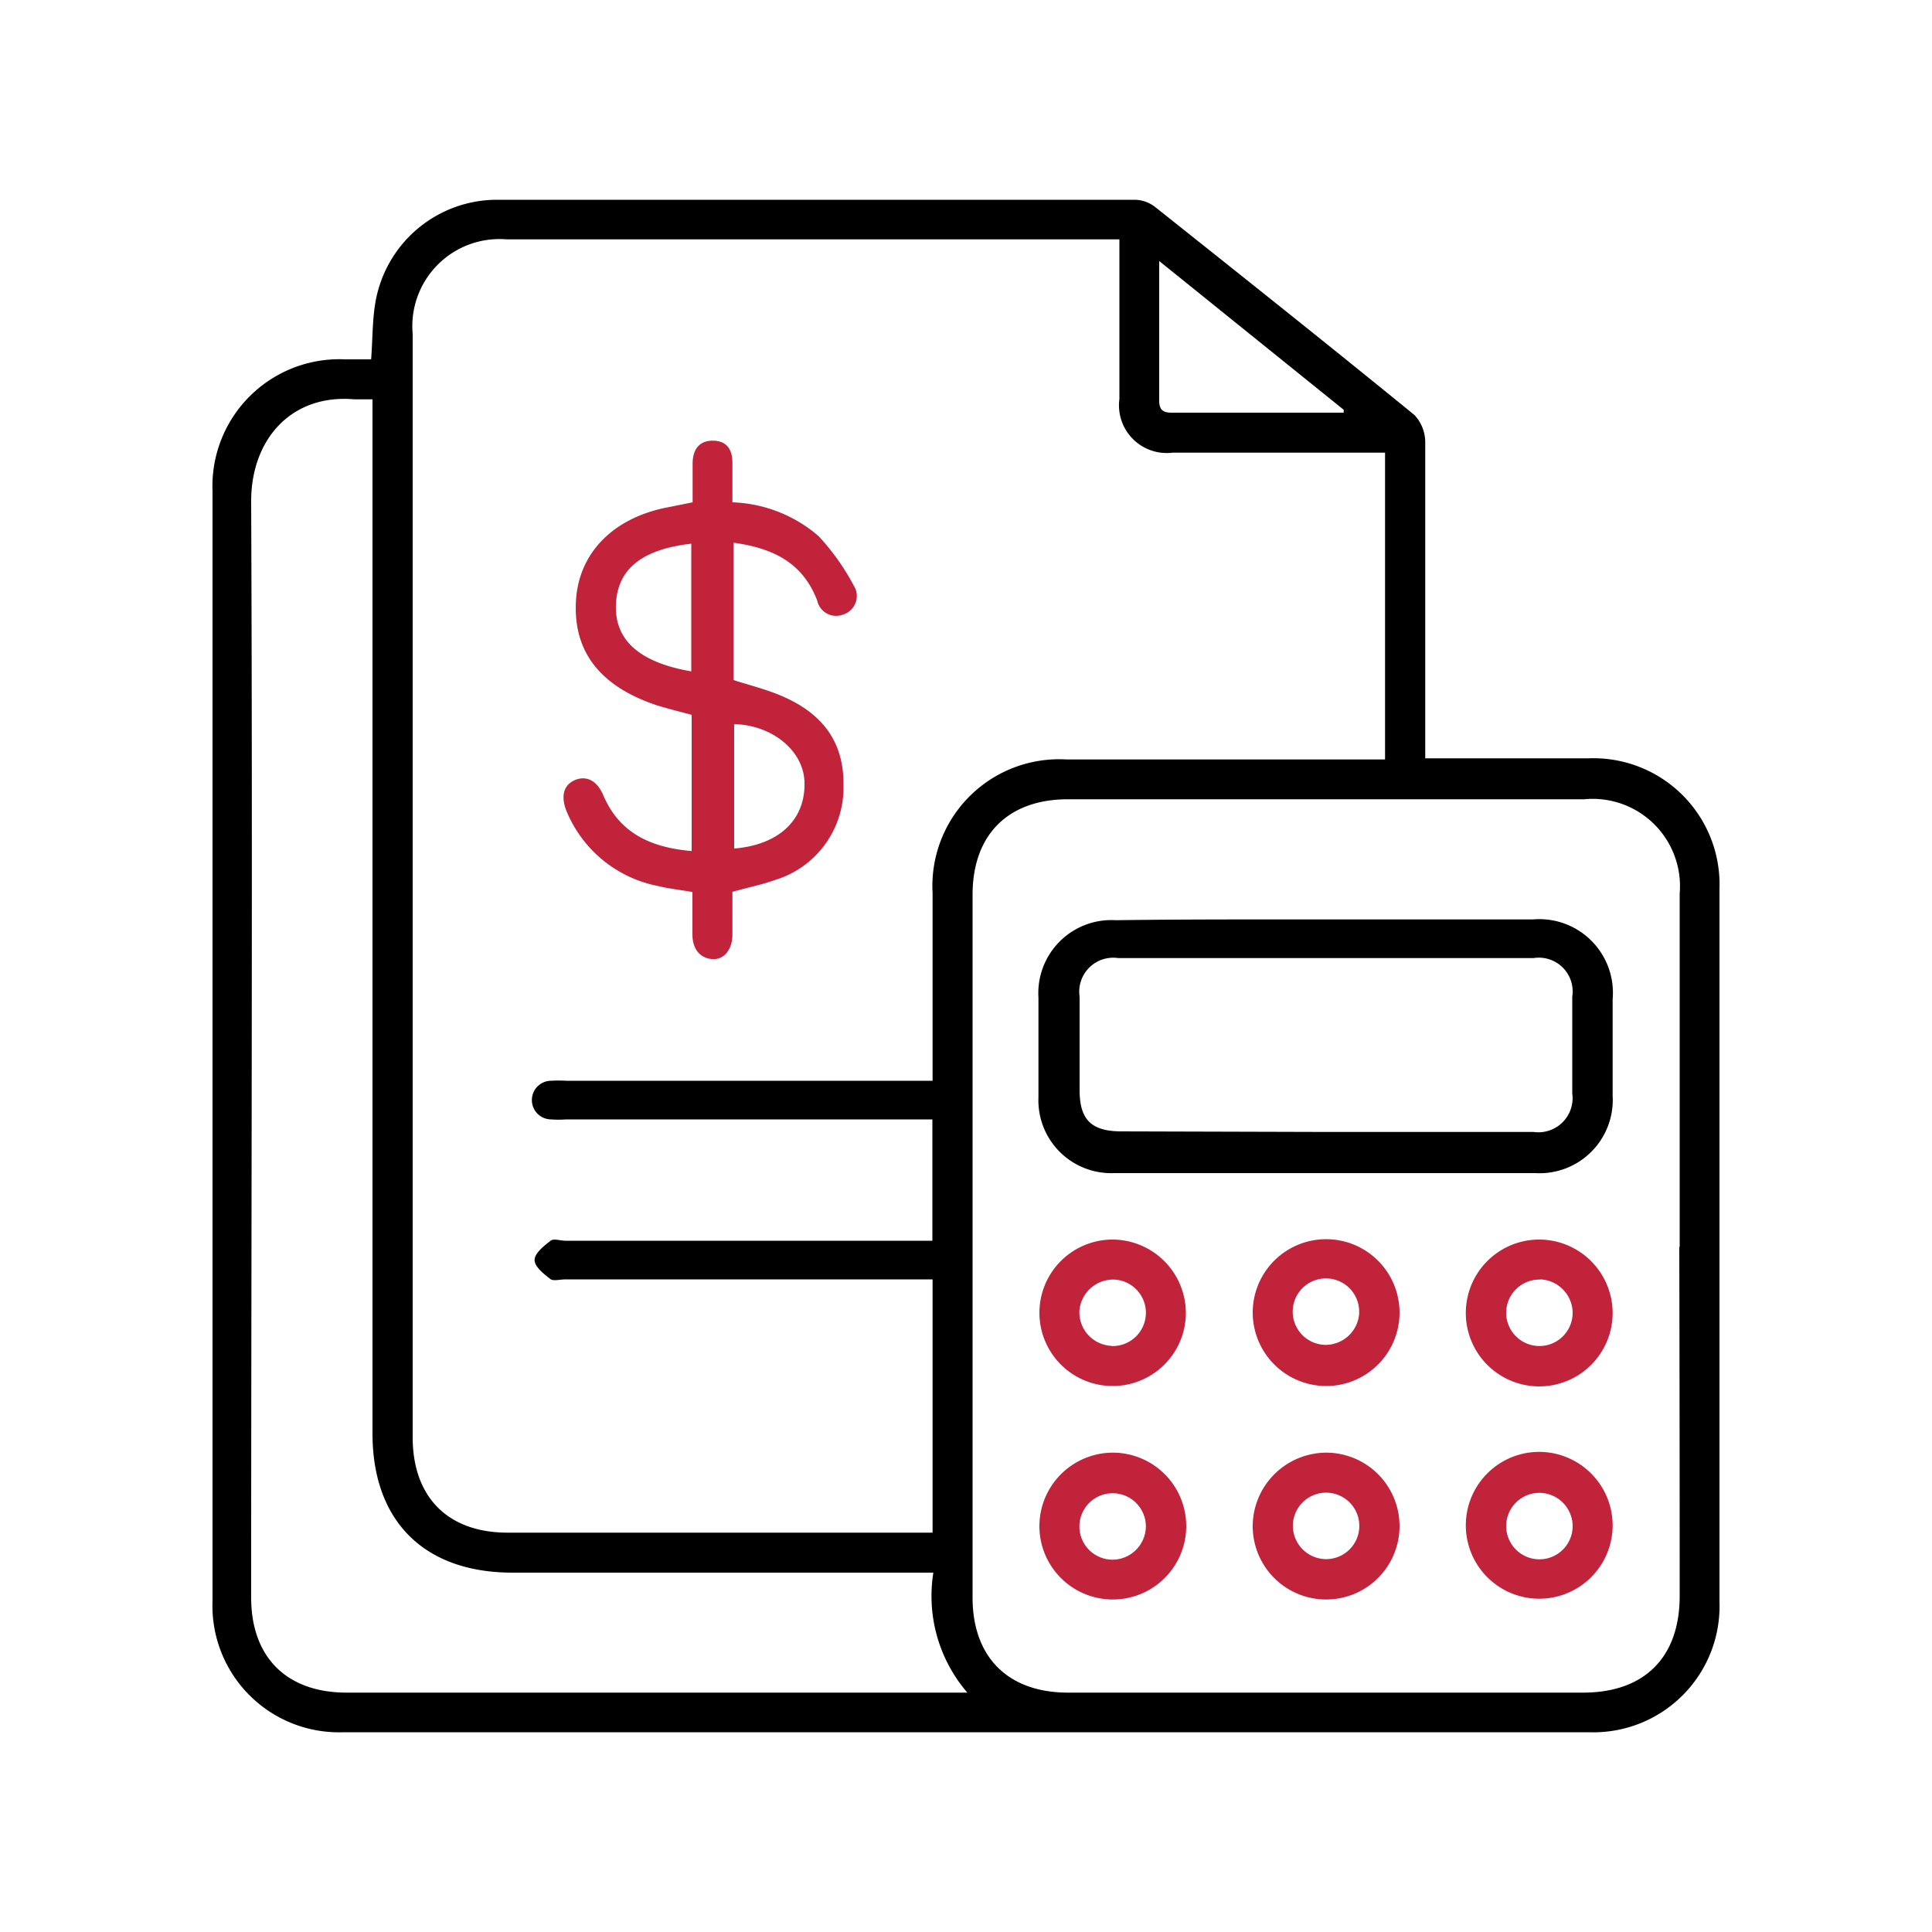
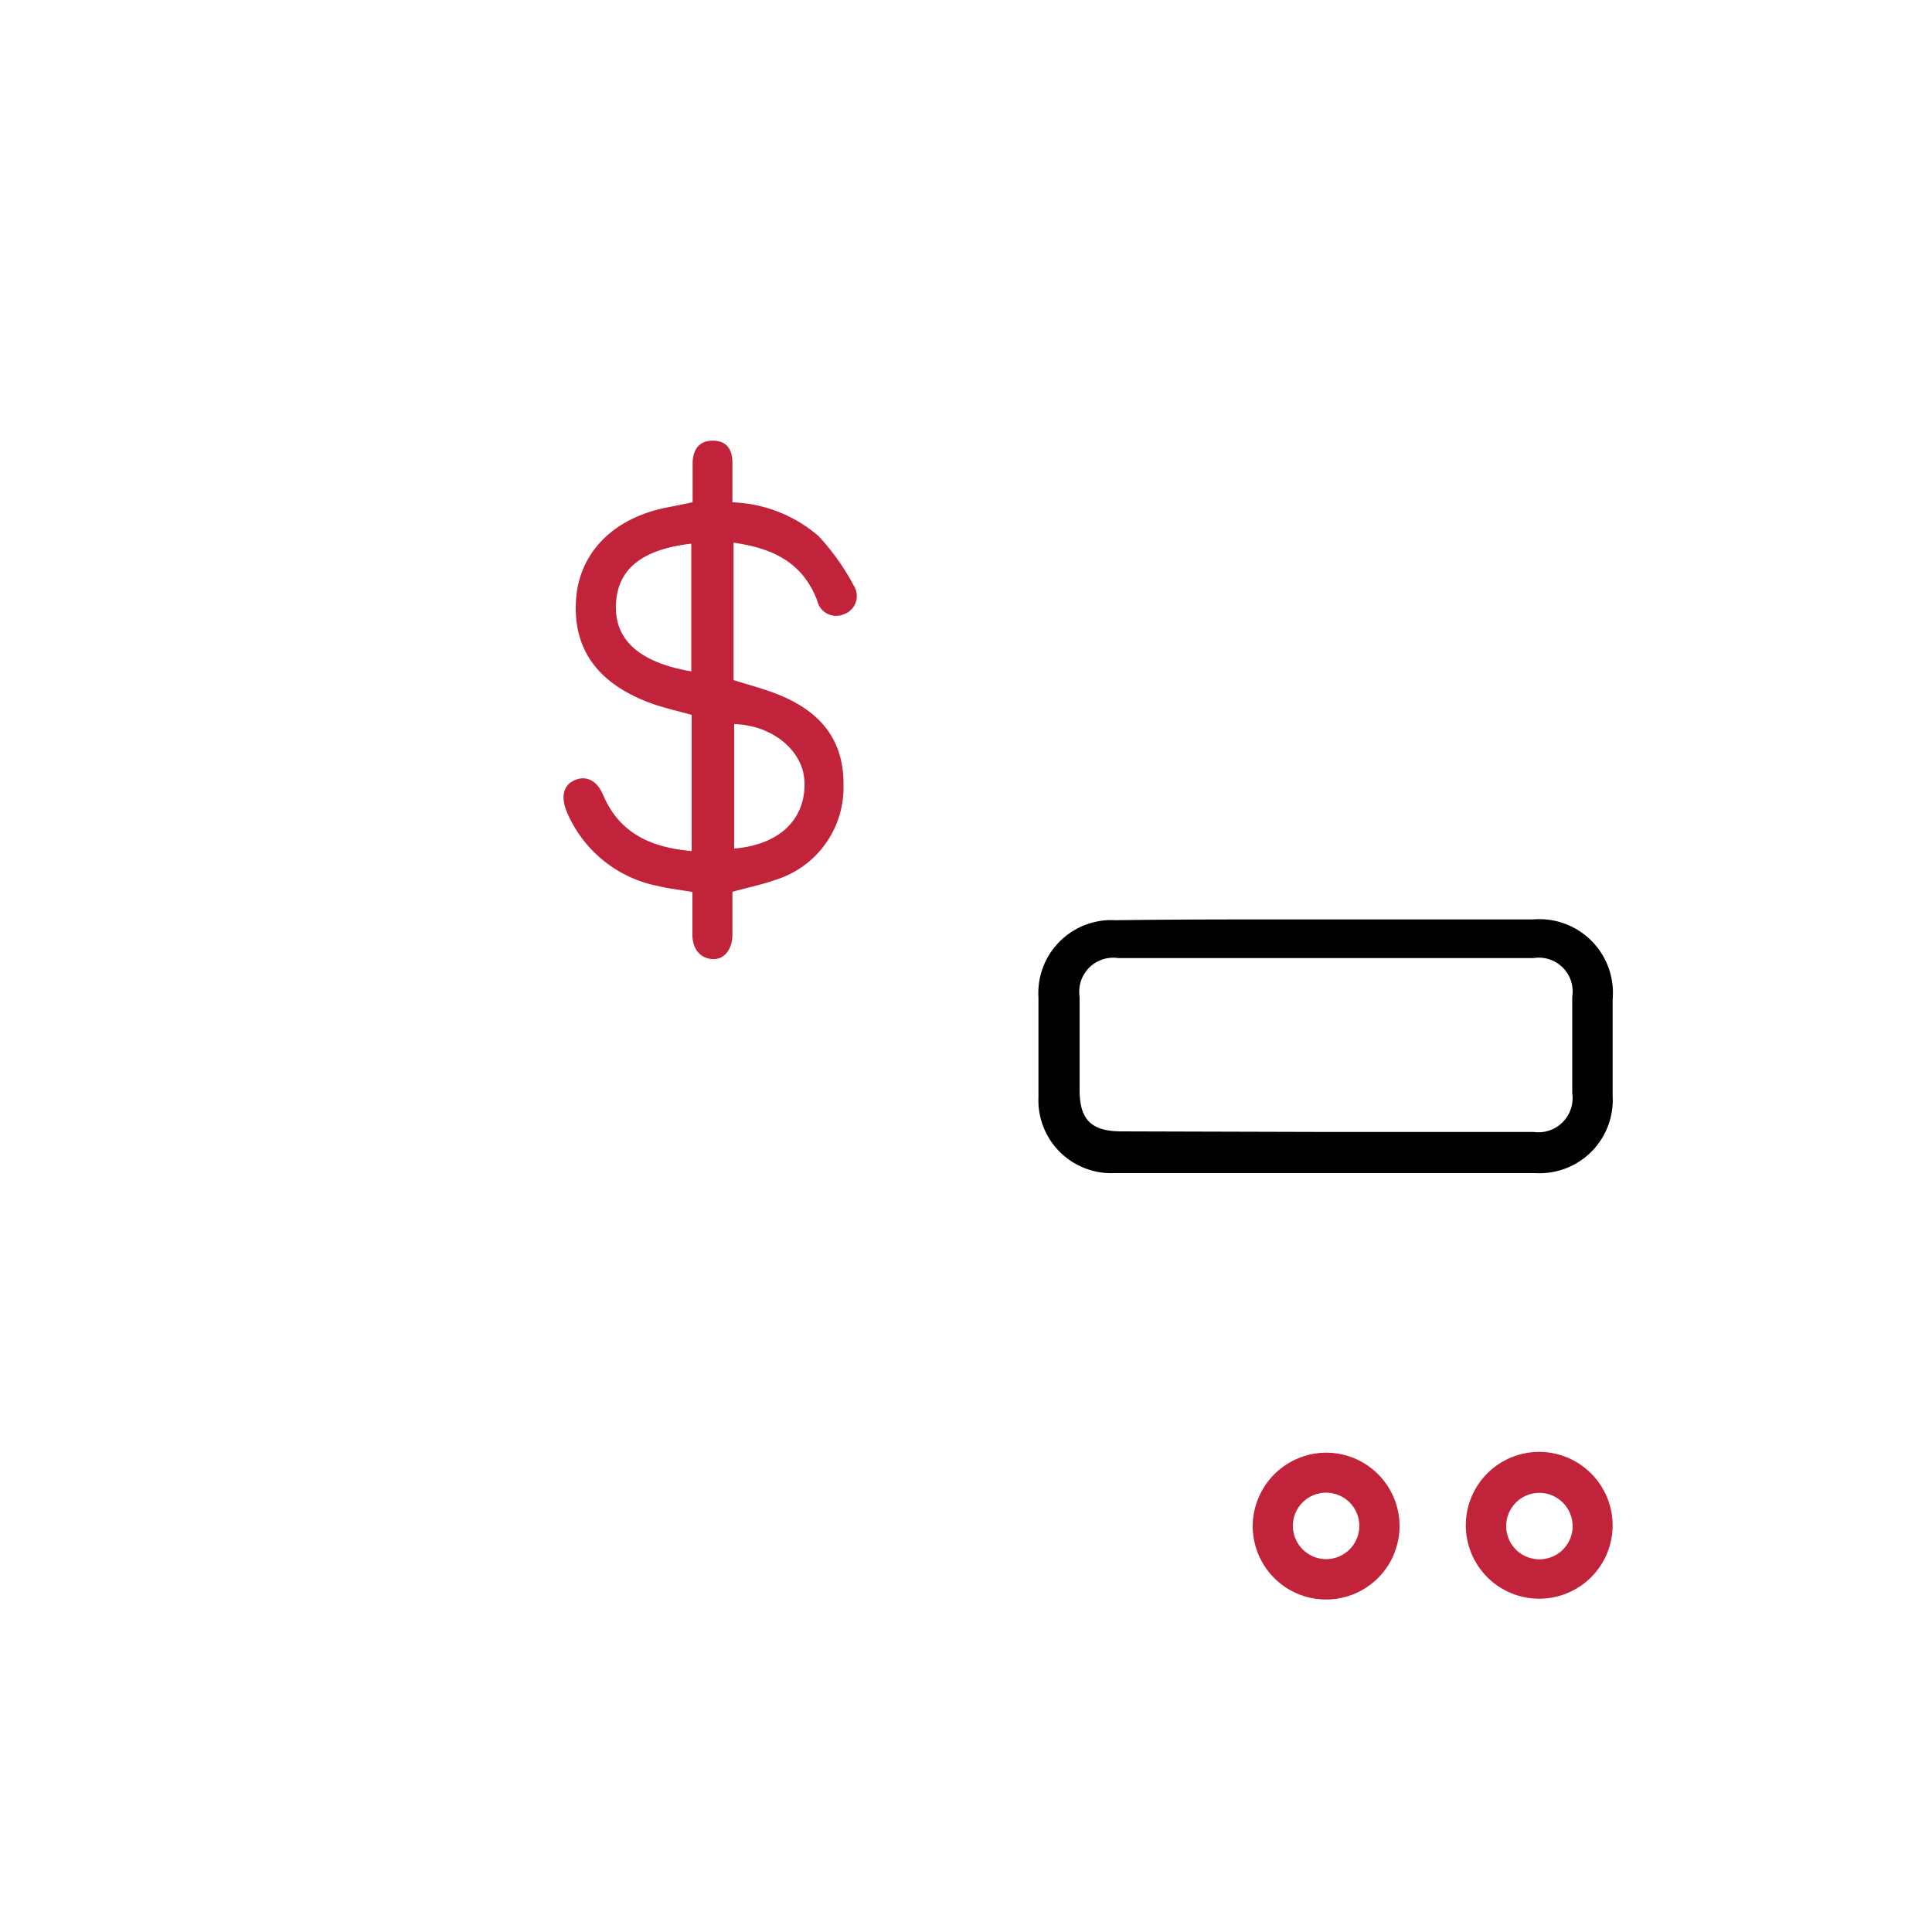
<svg xmlns="http://www.w3.org/2000/svg" id="Layer_1" data-name="Layer 1" viewBox="0 0 100 100">
  <defs>
    <style>.cls-1{fill:#c1233b;}</style>
  </defs>
-   <path d="M19.21,18.6c.08-1.07.06-2.05.23-3a6.39,6.39,0,0,1,6.19-5.26c11,0,22.09,0,33.13,0a1.79,1.79,0,0,1,1,.35c4.5,3.58,9,7.16,13.45,10.79a2.06,2.06,0,0,1,.56,1.42c0,5.12,0,10.23,0,15.35v1h1.57c2.3,0,4.6,0,6.9,0A6.53,6.53,0,0,1,89,46q0,18.45,0,36.91a6.53,6.53,0,0,1-6.76,6.75H17.79A6.55,6.55,0,0,1,11,82.87V25.42a6.57,6.57,0,0,1,6.87-6.82Zm38.73-6.21H26.23a4.51,4.51,0,0,0-4.87,4.9q0,28.55,0,57.1c0,3.1,1.82,4.94,4.91,4.94h22V66.22h-19c-.26,0-.6.09-.76,0-.35-.27-.84-.65-.84-1s.48-.73.83-1c.16-.13.5,0,.76,0h19V57.94H29.3a4.92,4.92,0,0,1-.77,0,1,1,0,0,1,0-2,6.77,6.77,0,0,1,.78,0H48.27V46.22a6.56,6.56,0,0,1,6.94-6.91H71.69V23.43h-1c-3.34,0-6.67,0-10,0a2.47,2.47,0,0,1-2.75-2.78c0-.37,0-.75,0-1.12Zm29,52.15q0-9.15,0-18.29A4.52,4.52,0,0,0,82,41.37H55.28c-3.1,0-4.93,1.83-4.94,4.92v36.4c0,3.09,1.84,4.92,4.94,4.92H81.94c3.16,0,5-1.81,5-5Q86.94,73.59,86.92,64.54ZM48.31,81.4H26.53c-4.57,0-7.25-2.66-7.25-7.21V20.67c-.37,0-.65,0-.93,0C15.08,20.38,13,22.74,13,25.94c.08,18.92,0,37.83,0,56.75,0,3.09,1.84,4.92,4.94,4.92H50.07A7.66,7.66,0,0,1,48.31,81.4Zm21.24-60,0-.19L60,13.51c0,2.55,0,4.9,0,7.24,0,.6.36.62.8.61h8.75Z" />
  <path class="cls-1" d="M35.85,26V24c0-.71.32-1.2,1.06-1.19s1,.49,1,1.16V26a7.19,7.19,0,0,1,4.46,1.75,12,12,0,0,1,1.82,2.56,1,1,0,0,1-.53,1.49,1,1,0,0,1-1.36-.71c-.76-2-2.33-2.72-4.33-3V35.2c.77.25,1.58.45,2.34.76,2.31.94,3.38,2.48,3.35,4.71a5,5,0,0,1-3.55,4.88c-.67.24-1.37.38-2.2.61,0,.68,0,1.44,0,2.21s-.43,1.33-1.07,1.27-1-.56-1-1.26,0-1.43,0-2.21c-.62-.11-1.21-.17-1.78-.31A6.46,6.46,0,0,1,29.33,42c-.32-.78-.16-1.37.42-1.62s1.14,0,1.47.77c.85,2,2.5,2.72,4.58,2.9V37c-.62-.17-1.26-.32-1.88-.52-2.92-1-4.3-2.82-4.1-5.5.19-2.44,2-4.23,4.84-4.74Zm-.07,8.74V28.14c-2.58.3-3.83,1.33-3.9,3.16S33.1,34.29,35.78,34.75ZM38,43.92c2.33-.19,3.7-1.5,3.64-3.44-.05-1.63-1.67-2.95-3.64-3Z" />
  <path d="M68.65,47.59c3.57,0,7.13,0,10.69,0a3.81,3.81,0,0,1,4.13,4.13c0,1.67,0,3.34,0,5a3.79,3.79,0,0,1-4,4q-10.9,0-21.81,0a3.77,3.77,0,0,1-3.91-3.92c0-1.72,0-3.45,0-5.17a3.78,3.78,0,0,1,4-4C61.41,47.58,65,47.59,68.65,47.59Zm0,11H79.38a1.77,1.77,0,0,0,2-2c0-1.67,0-3.33,0-5a1.75,1.75,0,0,0-2-2H57.88a1.76,1.76,0,0,0-2,2q0,2.42,0,4.83c0,1.53.6,2.13,2.14,2.14Z" />
-   <path class="cls-1" d="M57.65,75.19A3.8,3.8,0,1,1,53.8,78.9,3.81,3.81,0,0,1,57.65,75.19ZM59.31,79a1.72,1.72,0,1,0-1.75,1.73A1.74,1.74,0,0,0,59.31,79Z" />
  <path class="cls-1" d="M68.67,75.19a3.8,3.8,0,1,1-3.83,3.74A3.82,3.82,0,0,1,68.67,75.19Zm-.08,5.51a1.72,1.72,0,1,0-1.67-1.8A1.73,1.73,0,0,0,68.59,80.7Z" />
  <path class="cls-1" d="M83.47,79a3.8,3.8,0,1,1-3.72-3.85A3.81,3.81,0,0,1,83.47,79ZM79.7,77.27A1.72,1.72,0,1,0,81.4,79,1.73,1.73,0,0,0,79.7,77.27Z" />
-   <path class="cls-1" d="M61.38,68a3.79,3.79,0,1,1-3.72-3.84A3.81,3.81,0,0,1,61.38,68Zm-3.86,1.67a1.72,1.72,0,1,0,.14-3.44,1.76,1.76,0,0,0-1.79,1.61A1.74,1.74,0,0,0,57.52,69.66Z" />
-   <path class="cls-1" d="M64.84,67.91a3.8,3.8,0,1,1,3.74,3.83A3.81,3.81,0,0,1,64.84,67.91Zm5.51,0a1.72,1.72,0,1,0-1.77,1.7A1.75,1.75,0,0,0,70.35,68Z" />
-   <path class="cls-1" d="M83.47,68a3.8,3.8,0,1,1-3.72-3.84A3.81,3.81,0,0,1,83.47,68Zm-3.76-1.77a1.72,1.72,0,1,0,1.69,1.71A1.75,1.75,0,0,0,79.71,66.22Z" />
</svg>